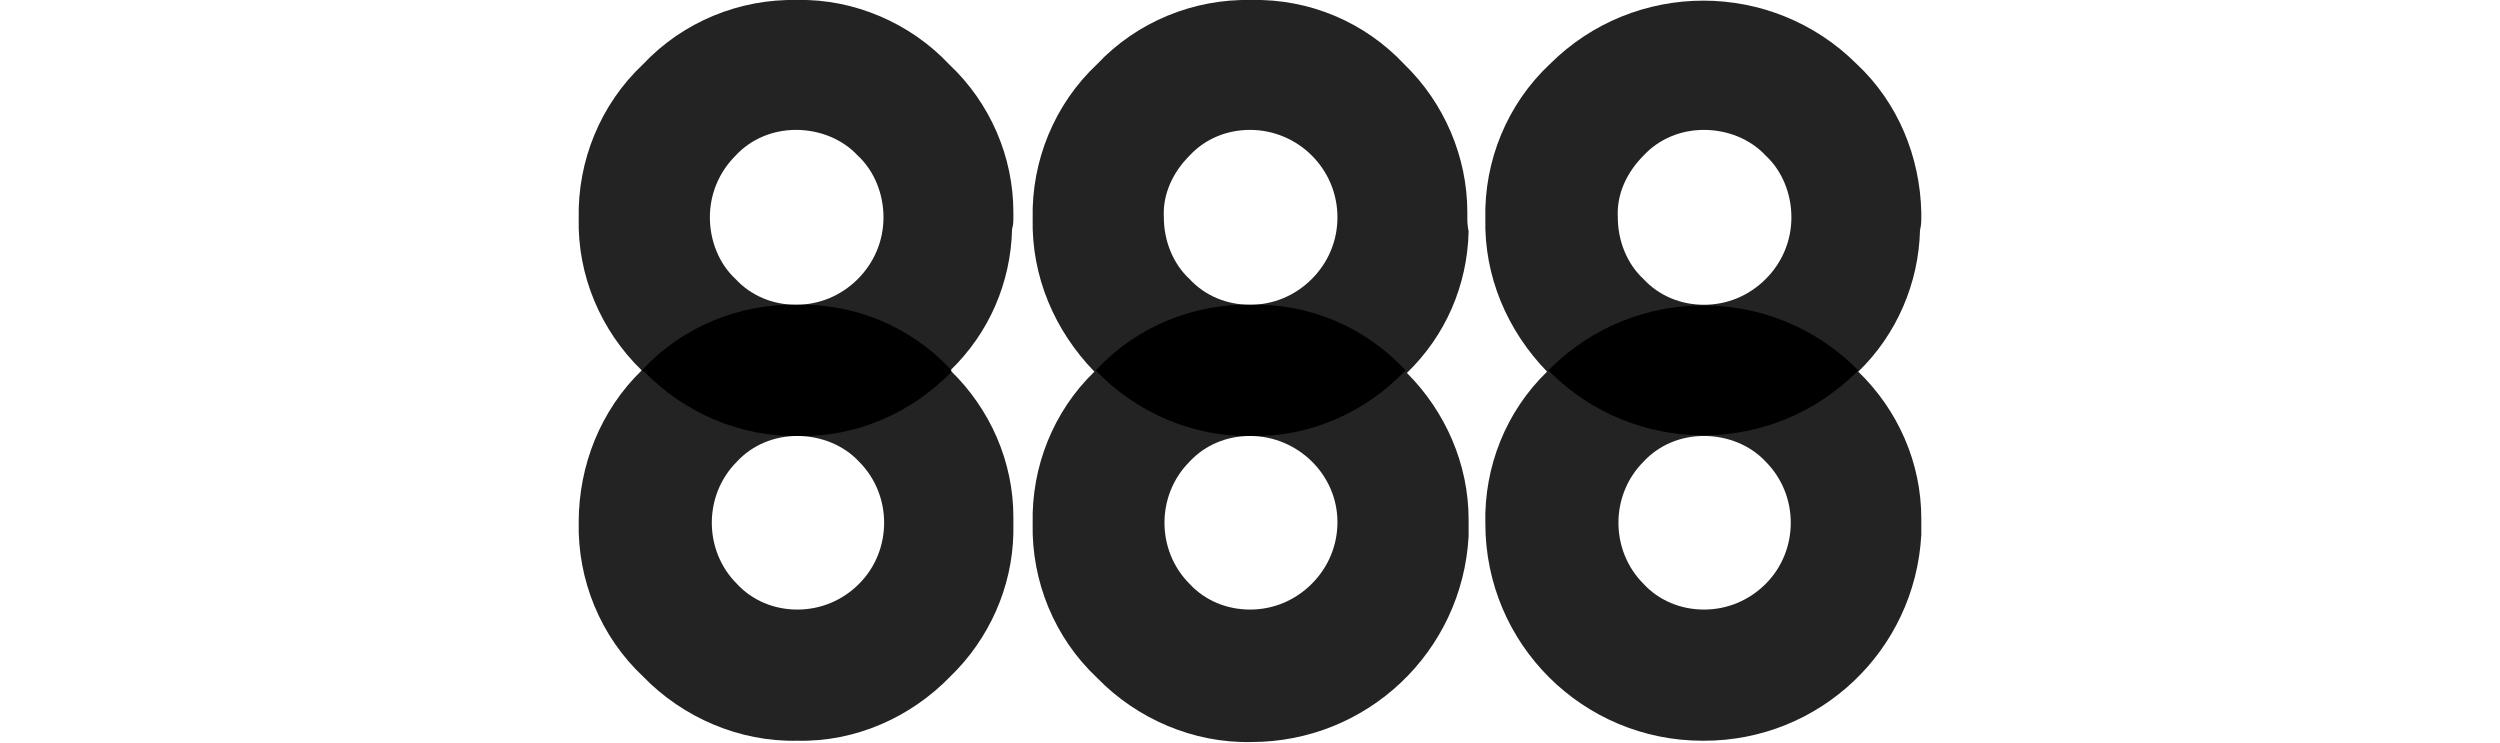
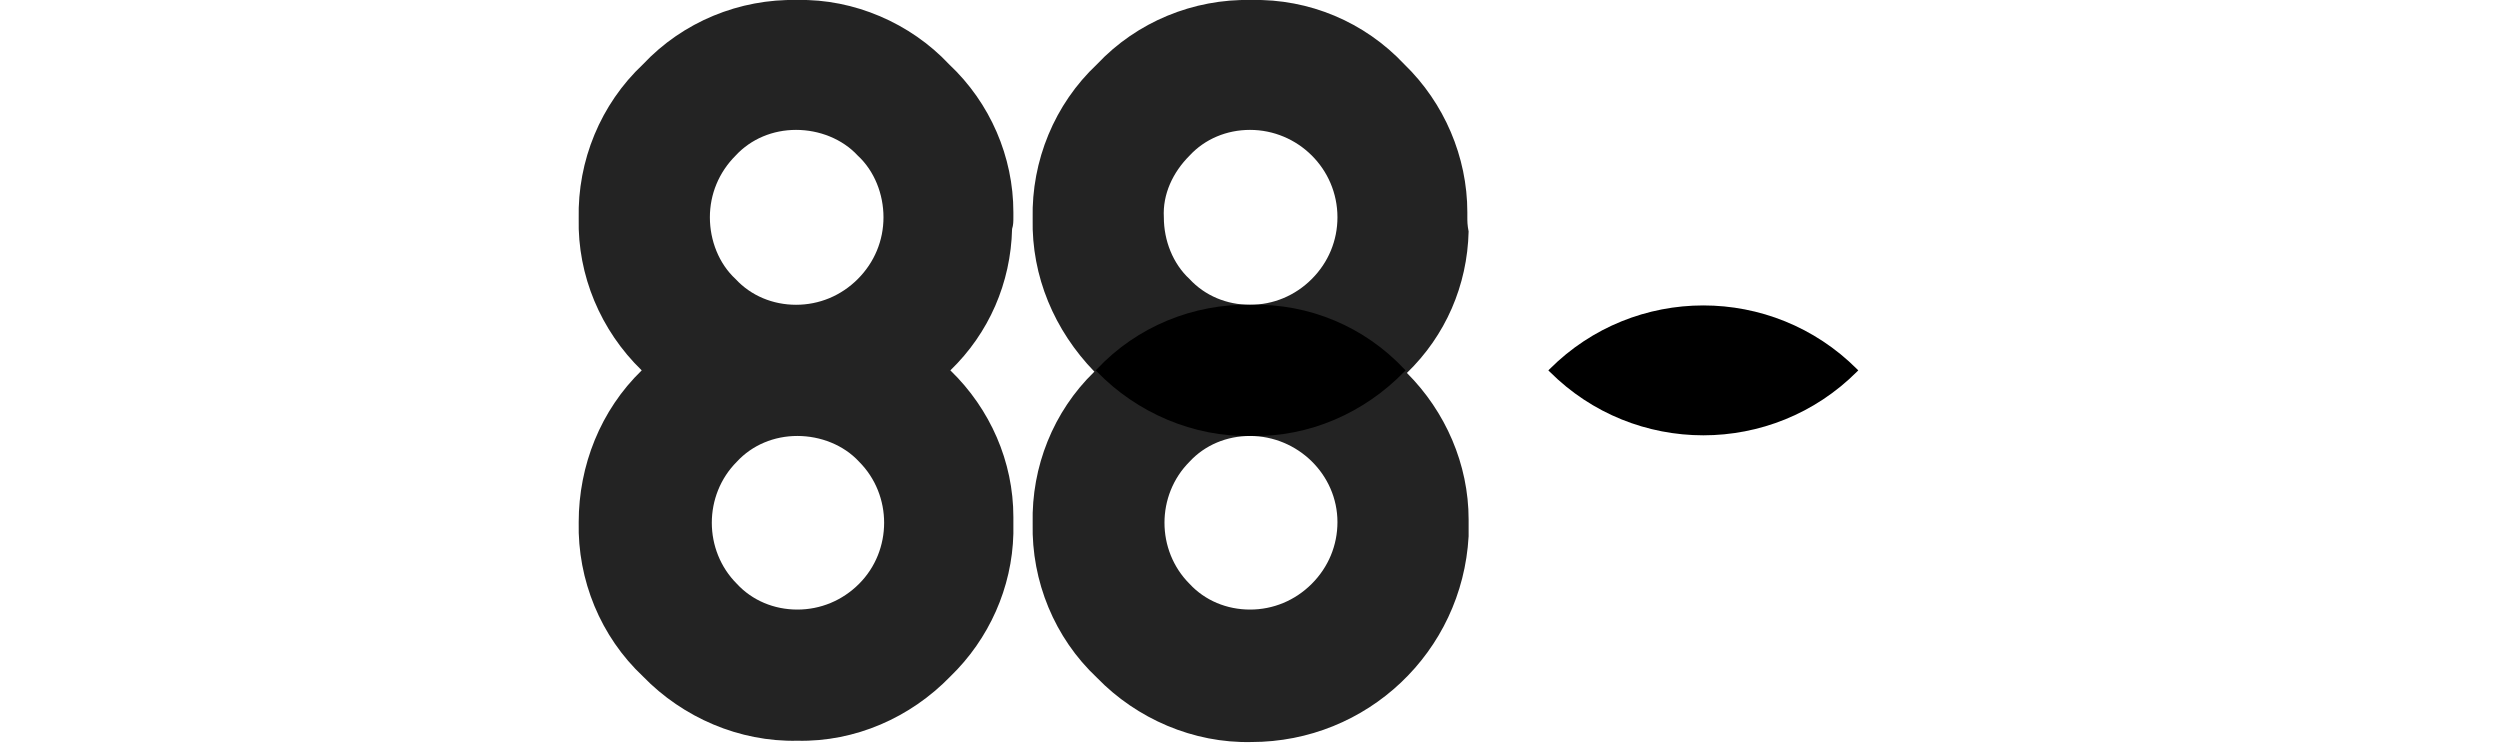
<svg xmlns="http://www.w3.org/2000/svg" version="1.1" id="Layer_1" x="0px" y="0px" viewBox="0 0 194.4 57.8" style="enable-background:new 0 0 194.4 57.8;" xml:space="preserve">
  <style type="text/css">
	.st0{fill:#232323;}
</style>
  <g id="Layer_2_00000009573118212947304260000015883495684635745950_">
    <g id="Isolation_Mode">
-       <path class="st0" d="M149.4,16.9v-0.4c-0.1-4.3-1.8-8.5-5-11.5c-6.6-6.6-17.3-6.6-23.9,0c0,0,0,0,0,0c-3.3,3.1-5.1,7.5-5,12    c-0.1,4.5,1.7,8.7,4.8,11.9c-3.2,3.1-4.9,7.4-4.8,11.8c0,9.4,7.6,16.9,16.9,16.9c0,0,0,0,0.1,0c9,0,16.4-7,16.9-16    c0-0.3,0-0.6,0-0.9v-0.4c0-4.3-1.8-8.4-4.9-11.4c3-2.9,4.7-6.9,4.8-11C149.4,17.5,149.4,17.2,149.4,16.9z M127.8,12.1    c1.2-1.3,2.9-2,4.7-2c1.8,0,3.6,0.7,4.8,2c1.3,1.2,2,3,2,4.8c0,1.8-0.7,3.5-2,4.8c-1.3,1.3-3,2-4.8,2c-1.8,0-3.5-0.7-4.7-2    c-1.3-1.2-2-3-2-4.8C125.7,15.1,126.5,13.4,127.8,12.1z M137.3,45.4c-1.3,1.3-3,2-4.8,2c-1.8,0-3.5-0.7-4.7-2    c-2.6-2.6-2.6-6.9,0-9.5c0,0,0,0,0,0c1.2-1.3,2.9-2,4.7-2c1.8,0,3.6,0.7,4.8,2C139.9,38.5,139.9,42.8,137.3,45.4    C137.3,45.4,137.3,45.4,137.3,45.4z" />
      <path d="M144.5,28.8l-0.1-0.1c-6.6-6.6-17.3-6.6-23.9,0c0,0,0,0,0,0l-0.1,0.1l0.1,0.1c6.6,6.6,17.3,6.6,23.9,0c0,0,0,0,0,0    L144.5,28.8z" />
      <path class="st0" d="M114.1,16.9v-0.4c0-4.3-1.8-8.5-4.9-11.5c-3.1-3.3-7.4-5.1-11.9-5c-4.5-0.1-8.9,1.7-12,5    c-3.3,3.1-5.1,7.5-5,12c-0.1,4.5,1.7,8.7,4.8,11.9c-3.2,3.1-4.9,7.4-4.8,11.8c-0.1,4.5,1.7,8.9,5,12c3.1,3.2,7.5,5.1,12,5    c9,0,16.4-7,16.9-16c0-0.3,0-0.6,0-0.9v-0.4c0-4.3-1.8-8.4-4.8-11.4c3-2.9,4.7-6.8,4.8-11C114.1,17.5,114.1,17.2,114.1,16.9z     M92.5,12.1c1.2-1.3,2.9-2,4.7-2c3.7,0,6.8,3,6.8,6.8c0,1.8-0.7,3.5-2,4.8c-1.3,1.3-3,2-4.8,2c-1.8,0-3.5-0.7-4.7-2    c-1.3-1.2-2-3-2-4.8C90.4,15.1,91.2,13.4,92.5,12.1z M102,45.4c-1.3,1.3-3,2-4.8,2c-1.8,0-3.5-0.7-4.7-2c-2.6-2.6-2.6-6.9,0-9.5    c0,0,0,0,0,0c1.2-1.3,2.9-2,4.7-2c3.7,0,6.8,3,6.8,6.7C104,42.4,103.3,44.1,102,45.4z" />
      <path d="M109.3,28.8l-0.1-0.1c-3.1-3.3-7.4-5.1-11.9-5c-4.5-0.1-8.9,1.7-12,5l-0.1,0.1l0.1,0.1c3.1,3.2,7.5,5.1,12,5    c4.5,0.1,8.8-1.8,11.9-5L109.3,28.8z" />
      <path class="st0" d="M78.8,16.9v-0.4c0-4.3-1.8-8.5-5-11.5C70.8,1.8,66.4-0.1,62,0c-4.5-0.1-8.9,1.7-12,5c-3.3,3.1-5.1,7.5-5,12    c-0.1,4.4,1.7,8.7,4.9,11.8c-3.2,3.1-4.9,7.4-4.9,11.8c-0.1,4.5,1.7,8.9,5,12c3.1,3.2,7.5,5.1,12,5c4.5,0.1,8.8-1.8,11.9-5    c3-2.9,4.8-6.9,4.9-11.1c0-0.3,0-0.6,0-0.9v-0.4c0-4.3-1.8-8.4-4.9-11.4c3-2.9,4.7-6.8,4.8-11C78.8,17.5,78.8,17.2,78.8,16.9z     M57.2,12.1c1.2-1.3,2.9-2,4.7-2c1.8,0,3.6,0.7,4.8,2c1.3,1.2,2,3,2,4.8c0,1.8-0.7,3.5-2,4.8c-1.3,1.3-3,2-4.8,2    c-1.8,0-3.5-0.7-4.7-2c-1.3-1.2-2-3-2-4.8C55.2,15.1,55.9,13.4,57.2,12.1z M66.8,45.4c-1.3,1.3-3,2-4.8,2c-1.8,0-3.5-0.7-4.7-2    c-2.6-2.6-2.6-6.9,0-9.5c1.2-1.3,2.9-2,4.7-2c1.8,0,3.6,0.7,4.8,2C69.4,38.5,69.4,42.8,66.8,45.4z" />
-       <path d="M74,28.8l-0.1-0.1c-3.1-3.3-7.4-5.1-11.9-5c-4.5-0.1-8.9,1.7-12,5l-0.1,0.1l0.2,0.1c3.1,3.2,7.5,5.1,12,5    c4.5,0.1,8.8-1.8,11.9-5C73.9,28.9,73.9,28.8,74,28.8z" />
    </g>
  </g>
</svg>